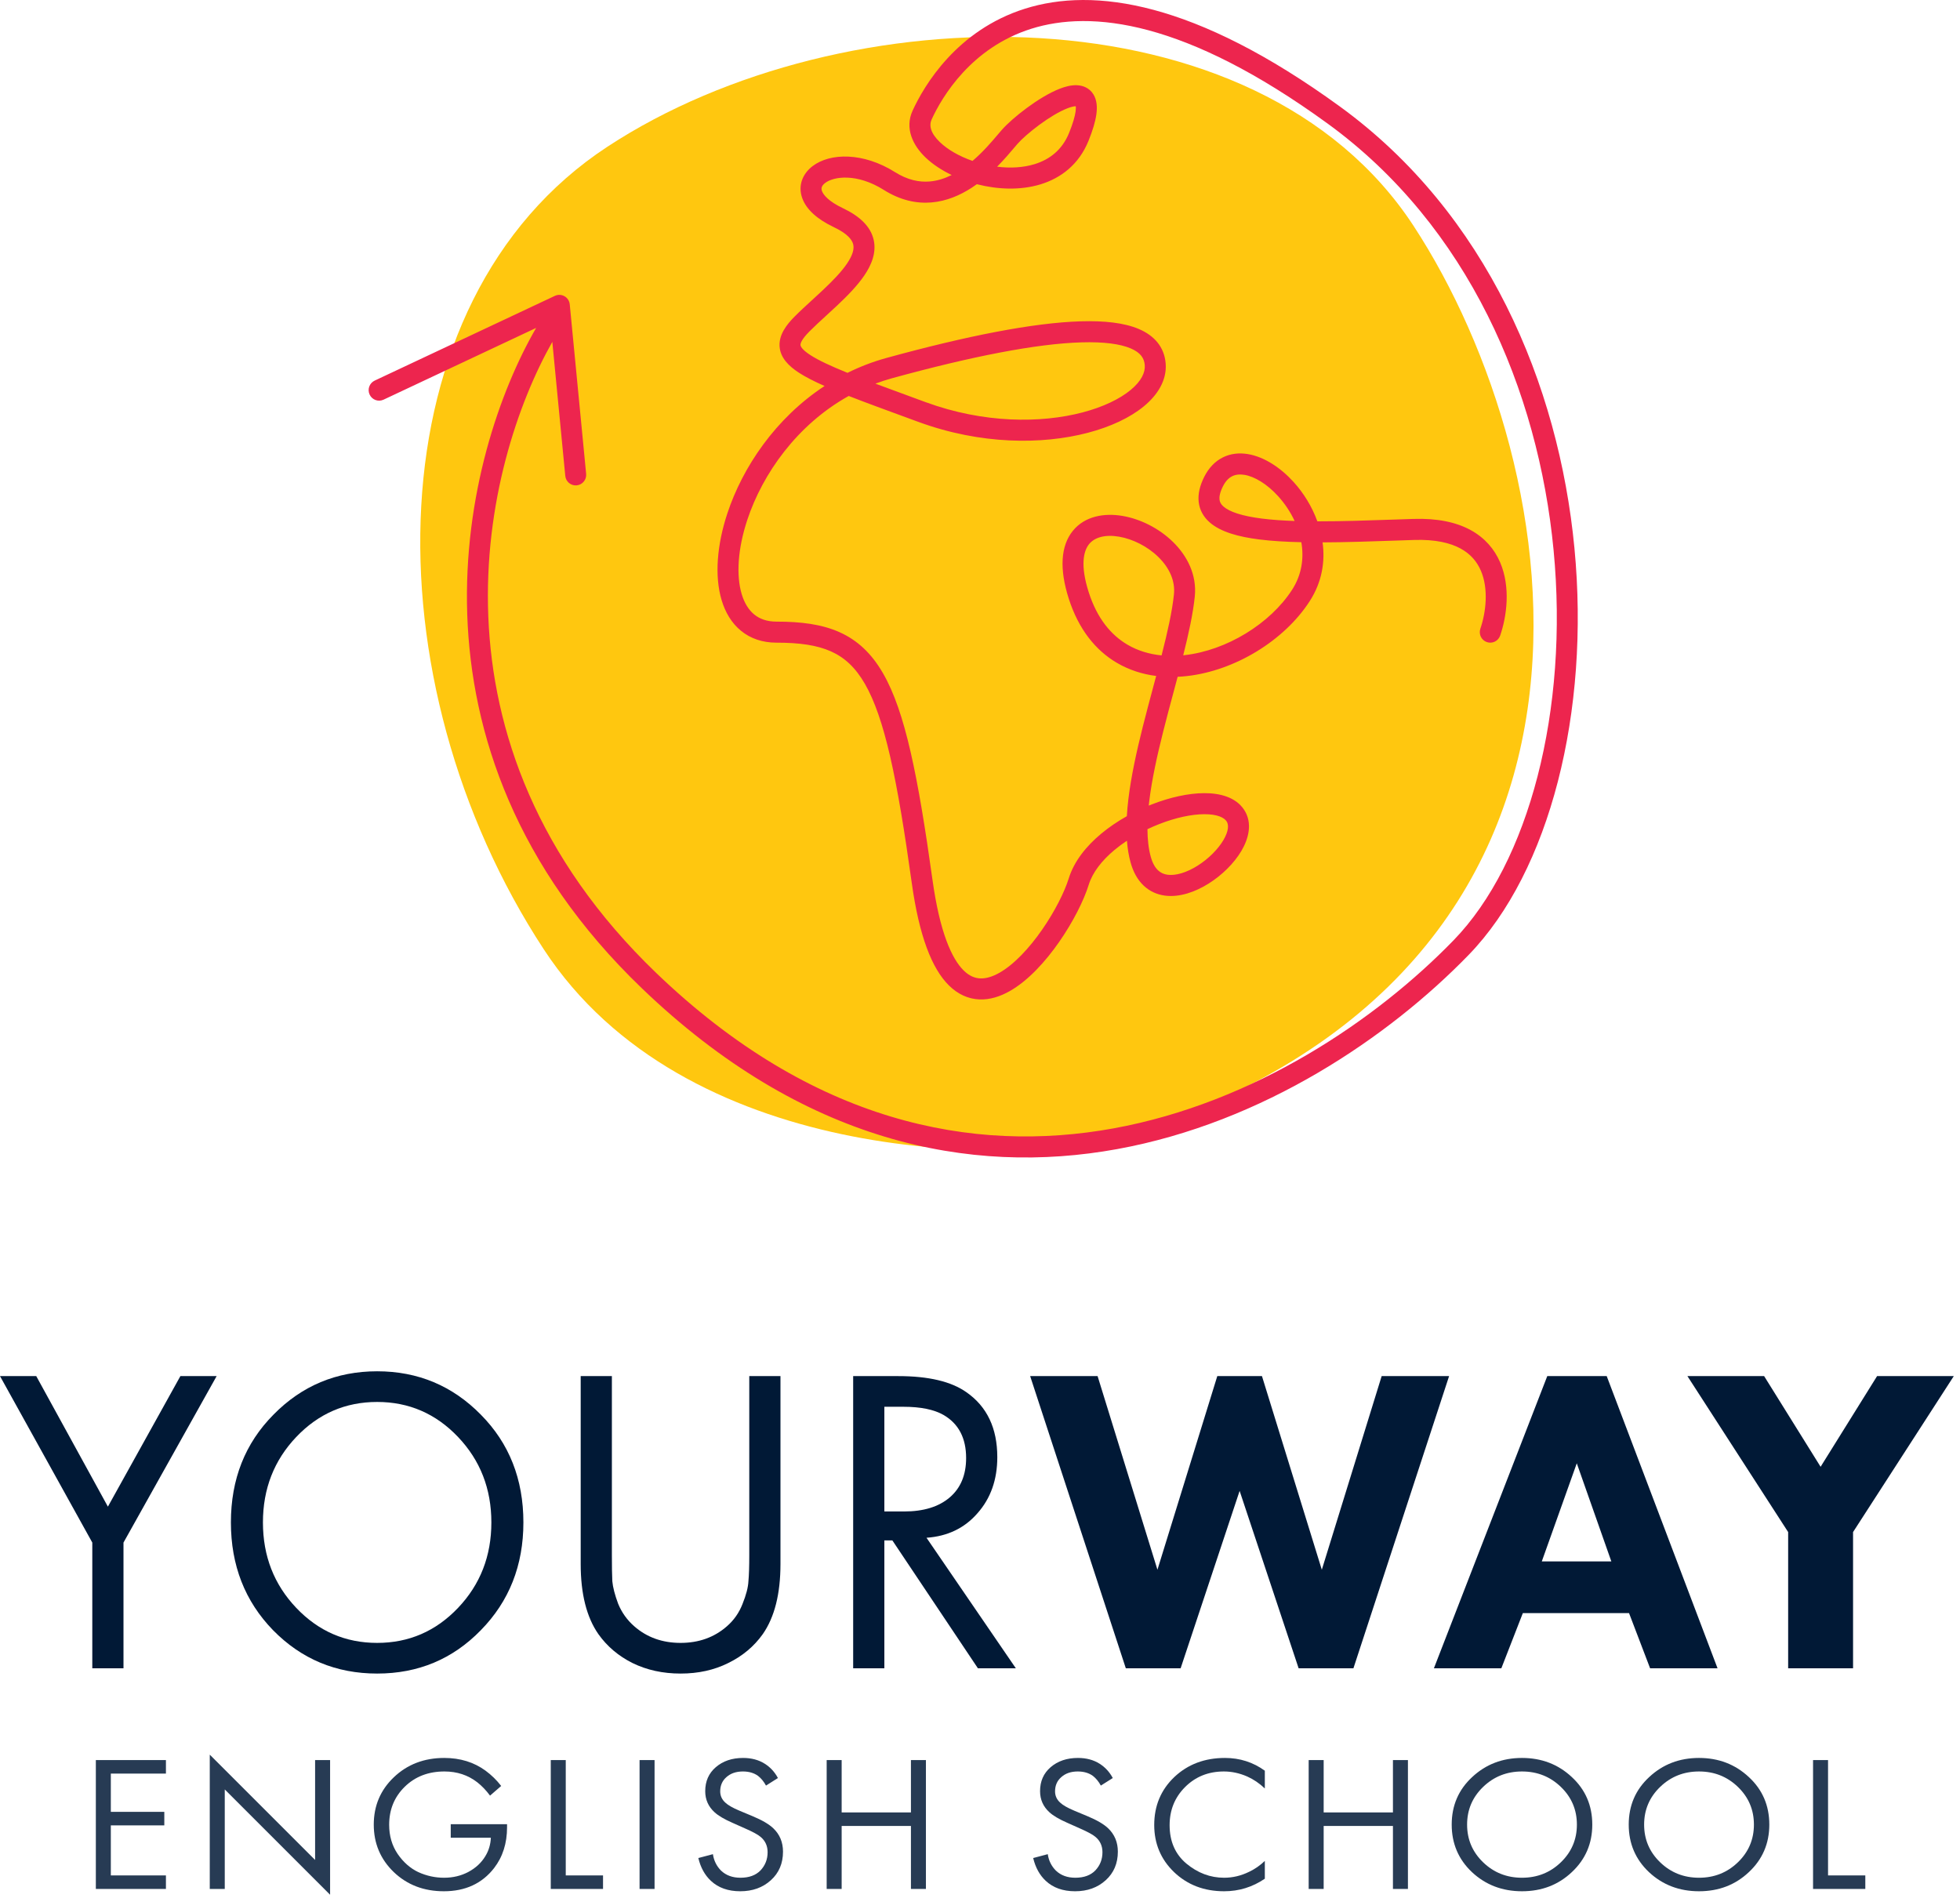
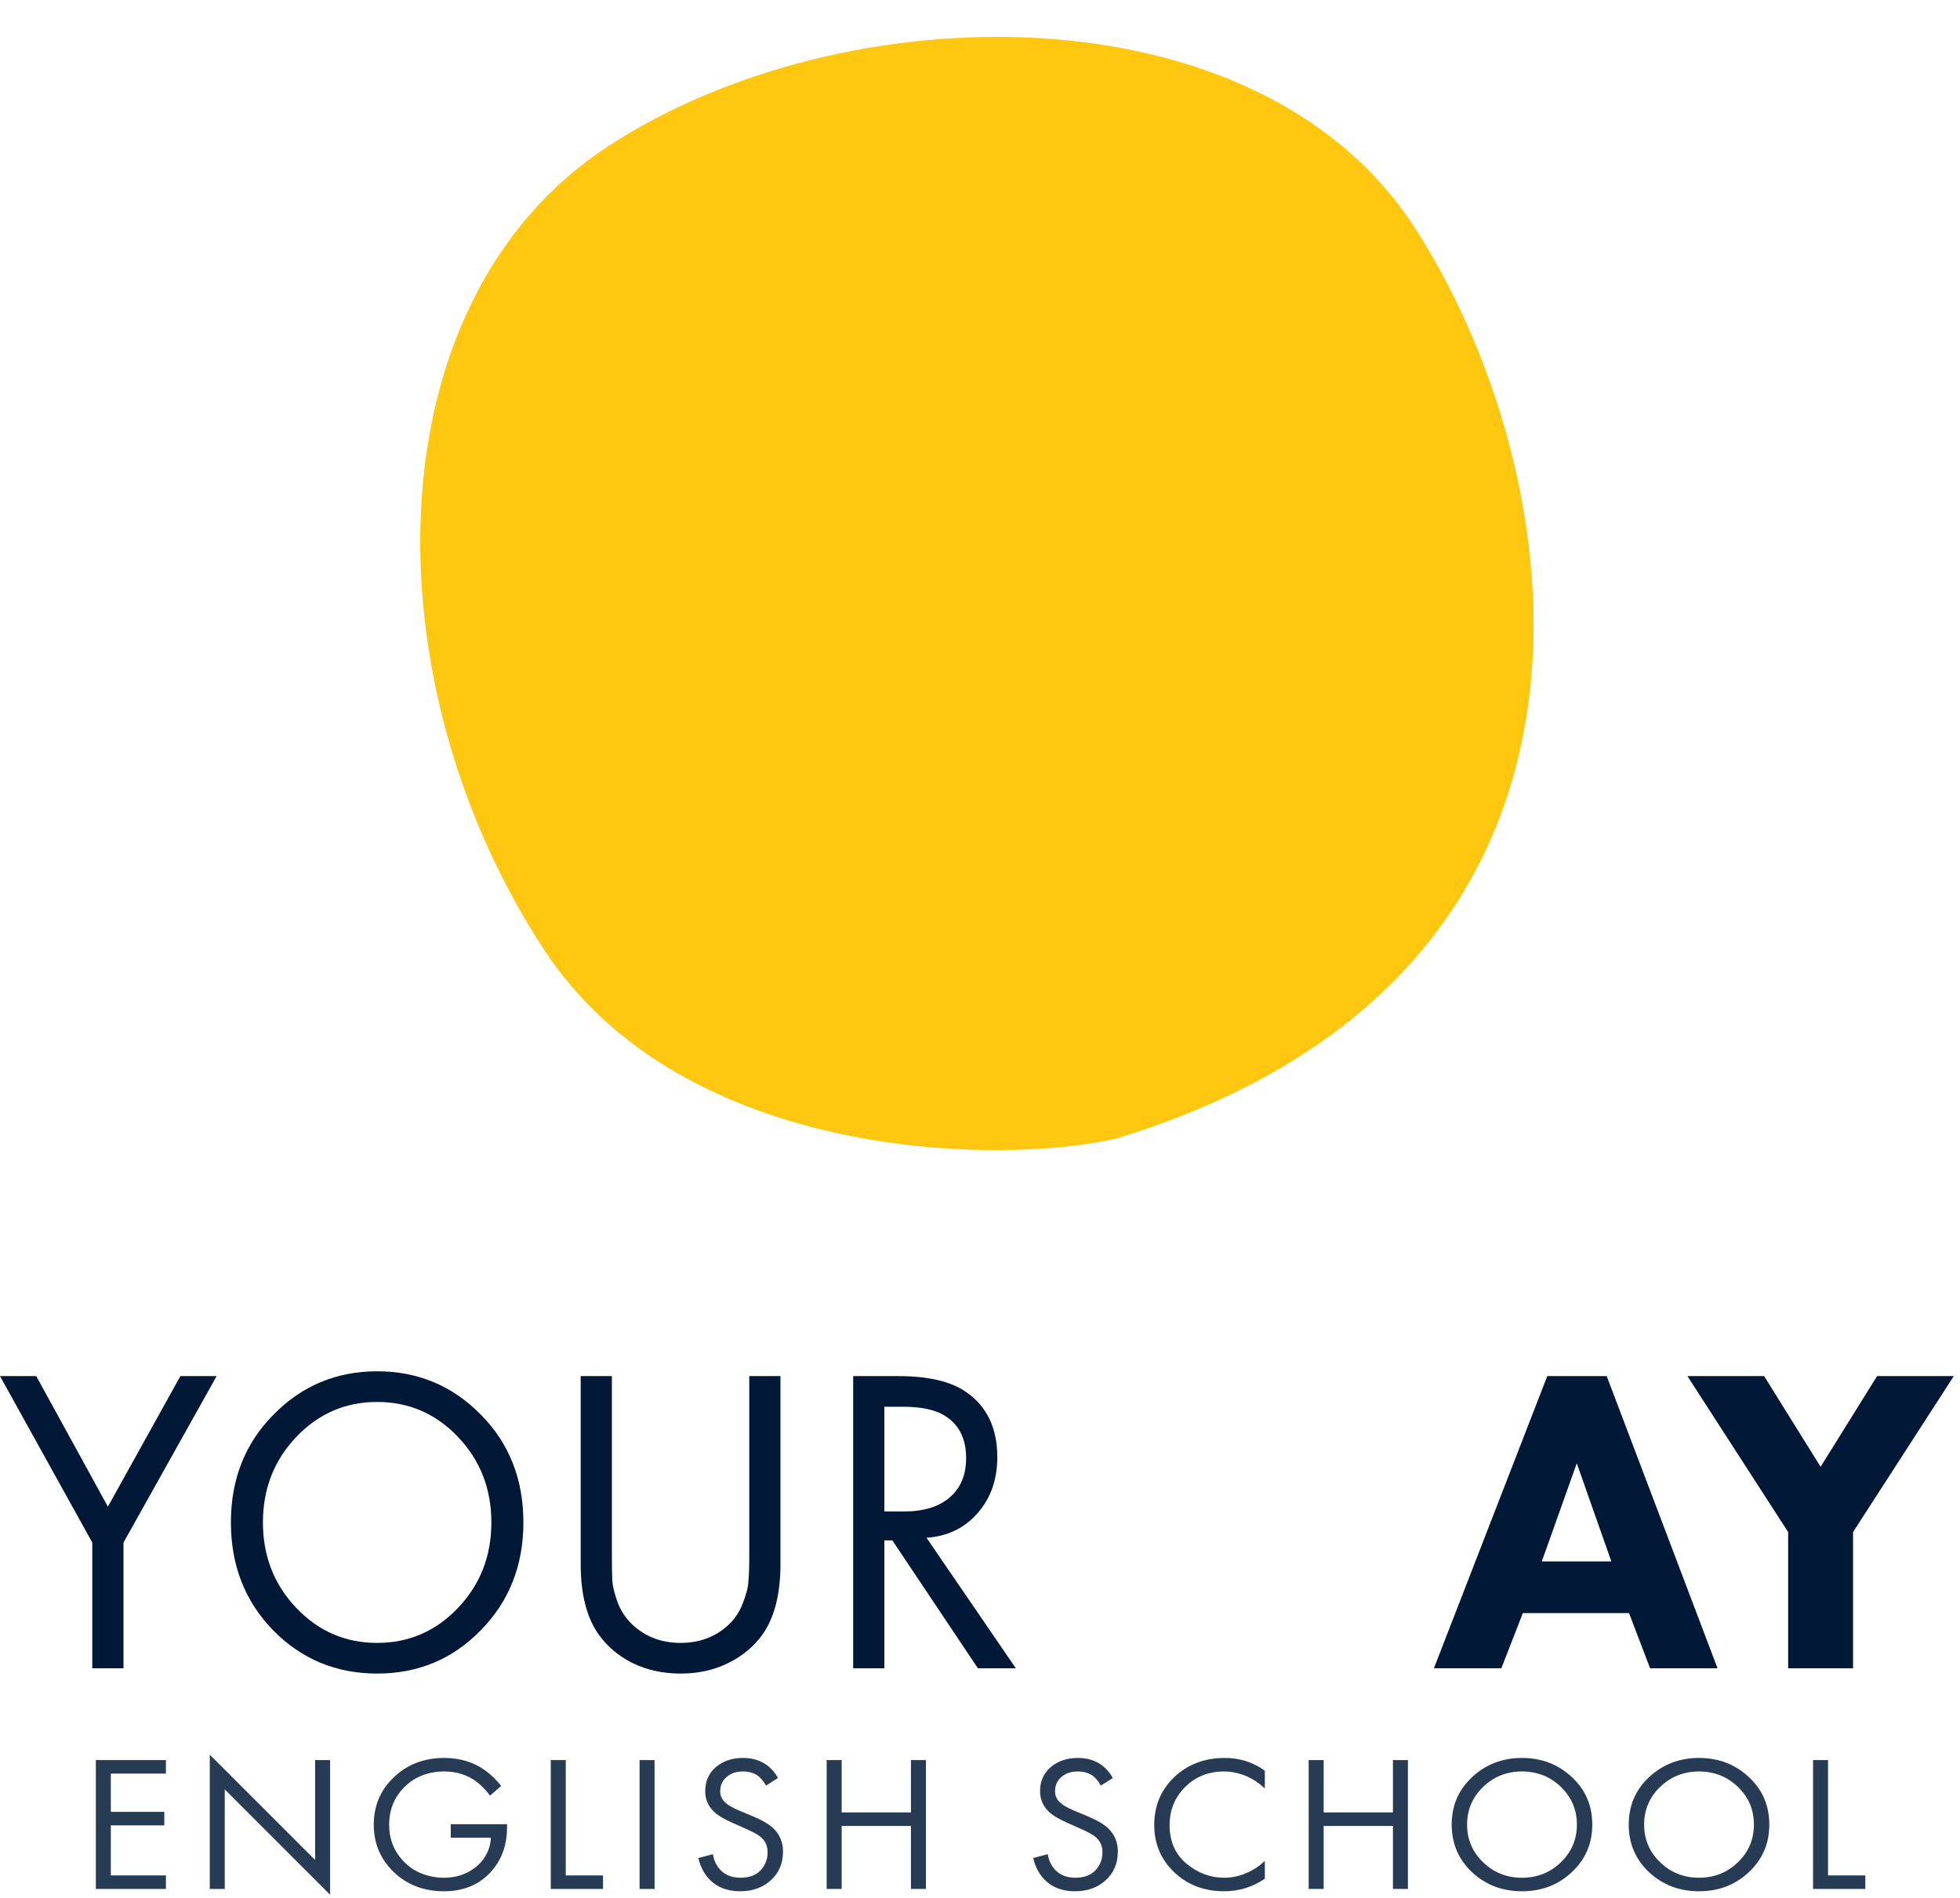
<svg xmlns="http://www.w3.org/2000/svg" width="254" height="246" viewBox="0 0 254 246" fill="none">
  <path d="M70.468 123.027C88.646 150.784 130.359 150.978 144.819 147.505C215.009 125.937 203.535 60.344 183.173 29.253C162.812 -1.838 109.331 -1.07 78.717 19.014C48.103 39.097 47.746 88.332 70.468 123.027Z" fill="#FFC70F" />
-   <path fill-rule="evenodd" clip-rule="evenodd" d="M120.737 15.471C122.086 12.526 125.874 6.17 133.654 3.725C141.39 1.294 153.562 2.581 172.037 16.006C190.281 29.264 199.352 50.601 201.332 71.3C203.317 92.06 198.139 111.792 188.378 121.851C178.372 132.163 162.568 142.914 144.274 146.238C126.06 149.547 105.262 145.52 85.046 126.096C53.924 96.191 62.618 60.142 71.576 44.306L73.255 61.675C73.328 62.425 73.992 62.974 74.738 62.901C75.484 62.828 76.031 62.161 75.959 61.412L73.835 39.446C73.793 39.005 73.54 38.612 73.156 38.392C72.773 38.173 72.307 38.154 71.908 38.342L48.555 49.325C47.876 49.645 47.583 50.457 47.901 51.139C48.219 51.821 49.028 52.115 49.707 51.795L69.48 42.496C60.053 58.775 50.532 96.707 83.168 128.066C104.012 148.094 125.688 152.386 144.758 148.922C163.748 145.472 180.036 134.357 190.324 123.754C200.857 112.899 206.062 92.228 204.035 71.039C202.003 49.789 192.669 27.633 173.629 13.796C154.82 0.128 141.743 -1.675 132.843 1.122C123.987 3.905 119.751 11.097 118.269 14.331C117.208 16.647 118.318 18.857 119.946 20.412C120.861 21.286 122.025 22.056 123.327 22.682C122.419 23.133 121.471 23.434 120.492 23.518C119.133 23.634 117.627 23.34 115.977 22.302C111.904 19.738 107.599 19.775 105.289 21.54C104.062 22.478 103.374 23.986 103.952 25.645C104.476 27.149 105.932 28.431 108.069 29.444C109.914 30.319 110.443 31.133 110.571 31.679C110.705 32.254 110.52 33.048 109.767 34.157C109.032 35.242 107.918 36.389 106.657 37.577C106.219 37.991 105.754 38.416 105.289 38.843C104.472 39.591 103.653 40.342 102.967 41.033C101.881 42.127 100.946 43.395 101.024 44.854C101.106 46.379 102.24 47.465 103.547 48.311C104.41 48.87 105.518 49.431 106.857 50.024C100.482 54.206 96.231 60.573 94.263 66.52C92.914 70.597 92.579 74.645 93.514 77.77C93.986 79.349 94.799 80.743 96.021 81.744C97.256 82.755 98.815 83.287 100.625 83.287C103.618 83.287 105.874 83.61 107.67 84.41C109.421 85.191 110.841 86.474 112.075 88.609C113.332 90.783 114.386 93.822 115.363 98.072C116.337 102.312 117.215 107.671 118.158 114.436C119.109 121.257 120.746 125.519 122.985 127.721C124.148 128.865 125.481 129.457 126.9 129.521C128.287 129.583 129.628 129.137 130.847 128.447C133.261 127.082 135.51 124.586 137.275 122.046C139.05 119.491 140.452 116.721 141.093 114.652C141.578 113.091 142.758 111.544 144.432 110.149C144.935 109.73 145.476 109.331 146.043 108.956C146.118 109.94 146.269 110.88 146.511 111.759C146.857 113.012 147.422 114.03 148.21 114.775C149.005 115.526 149.956 115.932 150.949 116.066C152.876 116.327 154.928 115.574 156.621 114.512C158.339 113.435 159.906 111.905 160.866 110.288C161.787 108.737 162.372 106.675 161.221 104.936C160.122 103.274 158.032 102.782 156.051 102.79C153.99 102.798 151.595 103.338 149.275 104.241C149.139 104.294 149.003 104.348 148.867 104.404C148.885 104.235 148.904 104.064 148.925 103.891C149.261 101.086 149.937 98.002 150.729 94.85C151.17 93.098 151.624 91.403 152.074 89.728L152.079 89.71C152.258 89.041 152.437 88.376 152.613 87.711C153.012 87.693 153.412 87.661 153.811 87.616C160.041 86.919 166.428 83.021 169.725 77.912C171.327 75.43 171.738 72.785 171.396 70.29C174.403 70.28 177.628 70.169 180.845 70.059C181.652 70.031 182.458 70.003 183.26 69.977C186.018 69.888 187.943 70.361 189.276 71.086C190.591 71.802 191.411 72.805 191.904 73.947C192.926 76.308 192.573 79.345 191.842 81.48C191.598 82.193 191.976 82.968 192.685 83.213C193.394 83.458 194.167 83.079 194.411 82.367C195.253 79.908 195.797 76.1 194.396 72.86C193.678 71.201 192.457 69.715 190.57 68.688C188.702 67.672 186.266 67.151 183.172 67.251C182.369 67.277 181.568 67.305 180.77 67.332C177.262 67.451 173.832 67.569 170.718 67.564C170.016 65.619 168.907 63.86 167.643 62.467C165.955 60.607 163.825 59.195 161.703 58.846C160.621 58.668 159.505 58.764 158.48 59.272C157.45 59.782 156.626 60.653 156.043 61.827C155.5 62.921 155.221 64.01 155.341 65.059C155.465 66.145 155.998 67.028 156.773 67.704C158.219 68.968 160.579 69.579 163.164 69.908C164.795 70.115 166.647 70.224 168.642 70.267C168.999 72.331 168.703 74.481 167.446 76.429C164.608 80.826 158.96 84.296 153.51 84.906C153.452 84.912 153.394 84.918 153.336 84.924C154.03 82.168 154.604 79.551 154.834 77.31C155.124 74.489 153.841 72.034 152.03 70.252C150.225 68.477 147.79 67.251 145.448 66.858C143.141 66.469 140.593 66.857 139.022 68.805C137.456 70.746 137.27 73.736 138.504 77.588C139.773 81.549 141.972 84.277 144.738 85.901C146.32 86.831 148.049 87.375 149.83 87.603C149.711 88.05 149.589 88.503 149.467 88.959C149.003 90.692 148.526 92.472 148.096 94.182C147.295 97.369 146.585 100.586 146.228 103.565C146.139 104.311 146.071 105.049 146.029 105.775C144.845 106.44 143.714 107.203 142.698 108.05C140.788 109.641 139.195 111.6 138.5 113.841C137.962 115.575 136.709 118.093 135.047 120.485C133.376 122.891 131.407 125 129.514 126.071C128.58 126.599 127.746 126.829 127.022 126.796C126.331 126.765 125.617 126.492 124.885 125.772C123.333 124.246 121.785 120.784 120.848 114.058C119.903 107.276 119.012 101.82 118.009 97.459C117.01 93.109 115.882 89.761 114.424 87.24C112.945 84.682 111.12 82.964 108.772 81.918C106.467 80.891 103.767 80.56 100.625 80.56C99.368 80.56 98.435 80.201 97.737 79.63C97.028 79.049 96.469 78.17 96.115 76.986C95.398 74.586 95.594 71.147 96.841 67.381C98.817 61.409 103.289 55.037 109.987 51.315C112.202 52.182 114.883 53.164 118.038 54.319L119.038 54.685C127.084 57.632 135.035 57.645 140.966 56.09C143.925 55.313 146.452 54.128 148.24 52.652C150.012 51.189 151.227 49.283 151.062 47.12C150.896 44.951 149.556 43.473 147.574 42.633C145.675 41.828 143.098 41.551 140.051 41.642C133.926 41.826 125.303 43.526 114.897 46.384C113.101 46.877 111.411 47.532 109.829 48.318C107.616 47.422 106.049 46.685 105.019 46.019C103.848 45.26 103.743 44.832 103.736 44.707C103.726 44.518 103.853 44.003 104.891 42.958C105.539 42.305 106.266 41.64 107.04 40.931C107.516 40.495 108.01 40.042 108.516 39.566C109.792 38.363 111.097 37.043 112.013 35.692C112.912 34.366 113.612 32.753 113.215 31.056C112.812 29.329 111.394 28.004 109.228 26.977C107.353 26.089 106.686 25.232 106.516 24.745C106.401 24.414 106.451 24.08 106.934 23.711C108.046 22.861 111.056 22.423 114.534 24.613C116.66 25.951 118.75 26.404 120.722 26.235C122.671 26.069 124.415 25.303 125.895 24.349C126.133 24.195 126.366 24.035 126.594 23.87L126.661 23.888C129.281 24.555 132.211 24.689 134.829 23.894C137.49 23.085 139.818 21.313 141.054 18.268C141.606 16.909 141.948 15.766 142.079 14.821C142.205 13.909 142.163 12.972 141.689 12.215C141.159 11.367 140.302 11.067 139.529 11.043C138.802 11.019 138.043 11.224 137.356 11.489C135.964 12.028 134.411 12.999 133.08 13.98C131.747 14.963 130.525 16.038 129.811 16.852C129.658 17.026 129.488 17.227 129.3 17.448C128.508 18.382 127.405 19.683 126.031 20.853C124.296 20.248 122.808 19.382 121.818 18.436C120.57 17.244 120.382 16.245 120.737 15.471ZM149.129 111.031C148.843 109.995 148.708 108.796 148.699 107.458C149.213 107.213 149.734 106.988 150.258 106.784C152.363 105.964 154.422 105.523 156.062 105.517C157.784 105.51 158.643 105.968 158.959 106.445C159.224 106.845 159.279 107.635 158.533 108.892C157.826 110.082 156.591 111.315 155.182 112.199C153.749 113.098 152.35 113.504 151.312 113.363C150.823 113.297 150.414 113.112 150.072 112.789C149.722 112.458 149.373 111.916 149.129 111.031ZM165.635 64.304C166.491 65.248 167.227 66.341 167.771 67.516C166.223 67.464 164.789 67.365 163.506 67.202C160.958 66.878 159.336 66.329 158.556 65.647C158.217 65.351 158.075 65.064 158.039 64.748C157.999 64.395 158.074 63.85 158.474 63.043C158.835 62.316 159.265 61.924 159.682 61.718C160.105 61.508 160.629 61.433 161.265 61.538C162.579 61.754 164.195 62.718 165.635 64.304ZM150.553 84.848L150.53 84.938C148.937 84.78 147.439 84.328 146.109 83.547C143.992 82.304 142.18 80.159 141.09 76.753C139.963 73.237 140.427 71.396 141.132 70.521C141.832 69.653 143.178 69.241 145 69.547C146.788 69.848 148.718 70.812 150.129 72.2C151.533 73.581 152.314 75.262 152.132 77.03C151.907 79.216 151.311 81.883 150.553 84.848ZM118.98 51.76C116.92 51.006 115.078 50.332 113.442 49.718C114.146 49.454 114.87 49.219 115.614 49.015C125.974 46.169 134.341 44.542 140.132 44.369C143.044 44.282 145.156 44.569 146.517 45.146C147.795 45.687 148.283 46.407 148.353 47.328C148.424 48.255 147.928 49.379 146.515 50.545C145.117 51.699 142.984 52.741 140.279 53.451C134.883 54.866 127.496 54.88 119.968 52.122L118.98 51.76ZM134.042 21.283C132.569 21.73 130.895 21.814 129.216 21.603C130.145 20.669 130.893 19.782 131.417 19.161C131.584 18.963 131.729 18.792 131.849 18.655C132.386 18.042 133.441 17.098 134.687 16.179C135.936 15.258 137.265 14.447 138.332 14.035C138.847 13.836 139.202 13.769 139.41 13.768C139.426 13.881 139.437 14.092 139.388 14.447C139.301 15.076 139.049 15.983 138.539 17.238C137.652 19.422 136.027 20.68 134.042 21.283Z" fill="#ED254E" />
  <path d="M11.961 216.206V199.912L0 178.338H4.697L13.982 195.257L23.377 178.338H28.074L16.003 199.912V216.206H11.961Z" fill="#011936" />
  <path d="M62.312 211.267C58.67 215.014 54.192 216.887 48.876 216.887C43.559 216.887 39.062 215.014 35.385 211.267C31.744 207.52 29.923 202.864 29.923 197.301C29.923 191.699 31.762 187.044 35.44 183.334C39.117 179.587 43.596 177.714 48.876 177.714C54.155 177.714 58.634 179.587 62.312 183.334C65.989 187.044 67.828 191.699 67.828 197.301C67.828 202.864 65.989 207.52 62.312 211.267ZM59.362 186.23C56.486 183.202 52.99 181.688 48.876 181.688C44.761 181.688 41.266 183.202 38.389 186.23C35.512 189.258 34.074 192.948 34.074 197.301C34.074 201.653 35.512 205.343 38.389 208.371C41.266 211.399 44.761 212.913 48.876 212.913C52.99 212.913 56.486 211.399 59.362 208.371C62.239 205.343 63.677 201.653 63.677 197.301C63.677 192.948 62.239 189.258 59.362 186.23Z" fill="#011936" />
  <path d="M79.295 178.338V201.559C79.295 202.997 79.313 204.113 79.35 204.908C79.422 205.703 79.677 206.687 80.114 207.86C80.588 208.996 81.279 209.961 82.19 210.756C83.828 212.194 85.831 212.913 88.198 212.913C90.564 212.913 92.567 212.194 94.206 210.756C95.116 209.961 95.79 208.996 96.227 207.86C96.7 206.687 96.955 205.703 96.991 204.908C97.064 204.113 97.1 202.997 97.1 201.559V178.338H101.142V202.694C101.142 206.555 100.378 209.583 98.848 211.778C97.719 213.367 96.227 214.616 94.37 215.525C92.549 216.433 90.492 216.887 88.198 216.887C85.904 216.887 83.828 216.433 81.971 215.525C80.151 214.616 78.676 213.367 77.547 211.778C76.018 209.583 75.253 206.555 75.253 202.694V178.338H79.295Z" fill="#011936" />
  <path d="M110.563 178.338H116.407C120.34 178.338 123.289 179.039 125.255 180.439C127.913 182.294 129.242 185.094 129.242 188.841C129.242 191.756 128.387 194.178 126.675 196.108C125 198.039 122.797 199.098 120.067 199.288L131.646 216.206H126.73L115.642 199.628H114.605V216.206H110.563V178.338ZM114.605 182.312V195.881H117.172C119.684 195.881 121.65 195.276 123.071 194.065C124.491 192.853 125.201 191.15 125.201 188.955C125.201 186.381 124.236 184.527 122.306 183.391C121.068 182.672 119.32 182.312 117.063 182.312H114.605Z" fill="#011936" />
-   <path d="M133.5 178.338H142.239L149.995 203.432L157.751 178.338H163.54L171.296 203.432L179.052 178.338H187.791L175.392 216.206H168.292L160.645 193.213L152.999 216.206H145.898L133.5 178.338Z" fill="#011936" />
  <path d="M213.841 216.206L211.11 209.053H197.347L194.561 216.206H185.822L200.514 178.338H208.216L222.58 216.206H213.841ZM199.804 202.353H208.816L204.338 189.636L199.804 202.353Z" fill="#011936" />
  <path d="M231.73 216.206V198.55L218.676 178.338H228.616L235.935 190.09L243.254 178.338H253.195L240.141 198.55V216.206H231.73Z" fill="#011936" />
  <g opacity="0.85">
    <path d="M21.503 228.099V229.851H14.363V234.809H21.293V236.562H14.363V243.047H21.503V244.8H12.421V228.099H21.503Z" fill="#011936" />
    <path d="M29.127 244.8H27.184V227.397L40.835 241.044V228.099H42.777V245.551L29.127 231.905V244.8Z" fill="#011936" />
    <path d="M58.412 238.164V236.412H65.71V236.812C65.71 238.882 65.15 240.643 64.03 242.096C62.472 244.099 60.302 245.1 57.52 245.1C54.93 245.1 52.769 244.274 51.036 242.621C49.303 240.952 48.437 238.899 48.437 236.462C48.437 234.025 49.303 231.98 51.036 230.327C52.786 228.658 54.965 227.823 57.572 227.823C59.637 227.823 61.422 228.374 62.927 229.476C63.697 230.043 64.371 230.703 64.949 231.454L63.505 232.706C62.997 232.021 62.446 231.445 61.851 230.978C60.644 230.043 59.226 229.576 57.599 229.576C55.516 229.576 53.801 230.235 52.454 231.554C51.106 232.873 50.432 234.517 50.432 236.487C50.432 237.922 50.8 239.183 51.535 240.268C52.27 241.336 53.162 242.121 54.212 242.621C55.28 243.106 56.391 243.348 57.546 243.348C58.701 243.348 59.751 243.097 60.696 242.596C61.659 242.079 62.394 241.394 62.901 240.543C63.339 239.825 63.575 239.032 63.61 238.164H58.412Z" fill="#011936" />
    <path d="M71.375 228.099H73.317V243.047H78.148V244.8H71.375V228.099Z" fill="#011936" />
    <path d="M82.883 228.099H84.826V244.8H82.883V228.099Z" fill="#011936" />
    <path d="M100.814 230.427L99.266 231.404C98.986 230.886 98.644 230.469 98.242 230.152C97.717 229.768 97.061 229.576 96.273 229.576C95.398 229.576 94.689 229.818 94.147 230.302C93.604 230.769 93.333 231.387 93.333 232.155C93.333 232.723 93.552 233.207 93.989 233.607C94.339 233.941 94.952 234.292 95.827 234.659L97.507 235.36C98.749 235.877 99.651 236.403 100.211 236.937C101.051 237.739 101.471 238.749 101.471 239.967C101.471 241.486 100.946 242.722 99.896 243.673C98.846 244.625 97.524 245.1 95.932 245.1C94.357 245.1 93.088 244.65 92.126 243.748C91.338 243.014 90.796 242.029 90.498 240.794L92.388 240.293C92.511 241.127 92.861 241.837 93.438 242.421C94.086 243.039 94.926 243.348 95.958 243.348C97.078 243.348 97.944 243.03 98.557 242.396C99.169 241.745 99.476 240.96 99.476 240.042C99.476 239.241 99.187 238.59 98.609 238.089C98.277 237.789 97.577 237.405 96.509 236.937L94.934 236.236C93.867 235.769 93.088 235.31 92.598 234.859C91.793 234.125 91.391 233.215 91.391 232.13C91.391 230.845 91.846 229.81 92.756 229.025C93.683 228.224 94.864 227.823 96.299 227.823C97.384 227.823 98.321 228.074 99.108 228.574C99.826 229.025 100.394 229.643 100.814 230.427Z" fill="#011936" />
    <path d="M109.072 228.099V234.884H118.05V228.099H119.992V244.8H118.05V236.637H109.072V244.8H107.13V228.099H109.072Z" fill="#011936" />
    <path d="M144.208 230.427L142.659 231.404C142.379 230.886 142.038 230.469 141.636 230.152C141.111 229.768 140.454 229.576 139.667 229.576C138.792 229.576 138.083 229.818 137.541 230.302C136.998 230.769 136.727 231.387 136.727 232.155C136.727 232.723 136.946 233.207 137.383 233.607C137.733 233.941 138.346 234.292 139.221 234.659L140.901 235.36C142.143 235.877 143.044 236.403 143.604 236.937C144.444 237.739 144.864 238.749 144.864 239.967C144.864 241.486 144.339 242.722 143.289 243.673C142.239 244.625 140.918 245.1 139.326 245.1C137.751 245.1 136.482 244.65 135.519 243.748C134.732 243.014 134.189 242.029 133.892 240.794L135.782 240.293C135.904 241.127 136.254 241.837 136.832 242.421C137.479 243.039 138.319 243.348 139.352 243.348C140.472 243.348 141.338 243.03 141.951 242.396C142.563 241.745 142.869 240.96 142.869 240.042C142.869 239.241 142.581 238.59 142.003 238.089C141.671 237.789 140.971 237.405 139.903 236.937L138.328 236.236C137.261 235.769 136.482 235.31 135.992 234.859C135.187 234.125 134.784 233.215 134.784 232.13C134.784 230.845 135.239 229.81 136.149 229.025C137.077 228.224 138.258 227.823 139.693 227.823C140.778 227.823 141.714 228.074 142.502 228.574C143.219 229.025 143.788 229.643 144.208 230.427Z" fill="#011936" />
    <path d="M163.911 229.476V231.779C163.211 231.112 162.45 230.594 161.627 230.227C160.63 229.793 159.623 229.576 158.608 229.576C156.596 229.576 154.916 230.252 153.568 231.604C152.238 232.94 151.573 234.584 151.573 236.537C151.573 238.64 152.3 240.301 153.752 241.52C155.222 242.738 156.85 243.348 158.635 243.348C159.755 243.348 160.84 243.089 161.89 242.571C162.625 242.221 163.298 241.753 163.911 241.169V243.473C162.318 244.558 160.56 245.1 158.635 245.1C156.045 245.1 153.883 244.274 152.151 242.621C150.436 240.969 149.578 238.932 149.578 236.512C149.578 234.025 150.445 231.955 152.177 230.302C153.927 228.649 156.115 227.823 158.74 227.823C160.665 227.823 162.388 228.374 163.911 229.476Z" fill="#011936" />
    <path d="M171.536 228.099V234.884H180.514V228.099H182.456V244.8H180.514V236.637H171.536V244.8H169.594V228.099H171.536Z" fill="#011936" />
    <path d="M203.696 242.621C201.946 244.274 199.793 245.1 197.238 245.1C194.683 245.1 192.522 244.274 190.754 242.621C189.004 240.969 188.129 238.916 188.129 236.462C188.129 233.991 189.013 231.938 190.78 230.302C192.548 228.649 194.7 227.823 197.238 227.823C199.776 227.823 201.928 228.649 203.696 230.302C205.463 231.938 206.347 233.991 206.347 236.462C206.347 238.916 205.463 240.969 203.696 242.621ZM202.278 231.579C200.896 230.244 199.215 229.576 197.238 229.576C195.26 229.576 193.58 230.244 192.198 231.579C190.815 232.914 190.124 234.542 190.124 236.462C190.124 238.381 190.815 240.009 192.198 241.344C193.58 242.68 195.26 243.348 197.238 243.348C199.215 243.348 200.896 242.68 202.278 241.344C203.661 240.009 204.352 238.381 204.352 236.462C204.352 234.542 203.661 232.914 202.278 231.579Z" fill="#011936" />
    <path d="M226.637 242.621C224.887 244.274 222.734 245.1 220.179 245.1C217.624 245.1 215.463 244.274 213.695 242.621C211.945 240.969 211.07 238.916 211.07 236.462C211.07 233.991 211.954 231.938 213.722 230.302C215.489 228.649 217.642 227.823 220.179 227.823C222.717 227.823 224.869 228.649 226.637 230.302C228.404 231.938 229.288 233.991 229.288 236.462C229.288 238.916 228.404 240.969 226.637 242.621ZM225.219 231.579C223.837 230.244 222.157 229.576 220.179 229.576C218.202 229.576 216.522 230.244 215.139 231.579C213.757 232.914 213.065 234.542 213.065 236.462C213.065 238.381 213.757 240.009 215.139 241.344C216.522 242.68 218.202 243.348 220.179 243.348C222.157 243.348 223.837 242.68 225.219 241.344C226.602 240.009 227.293 238.381 227.293 236.462C227.293 234.542 226.602 232.914 225.219 231.579Z" fill="#011936" />
    <path d="M234.957 228.099H236.899V243.047H241.729V244.8H234.957V228.099Z" fill="#011936" />
  </g>
</svg>